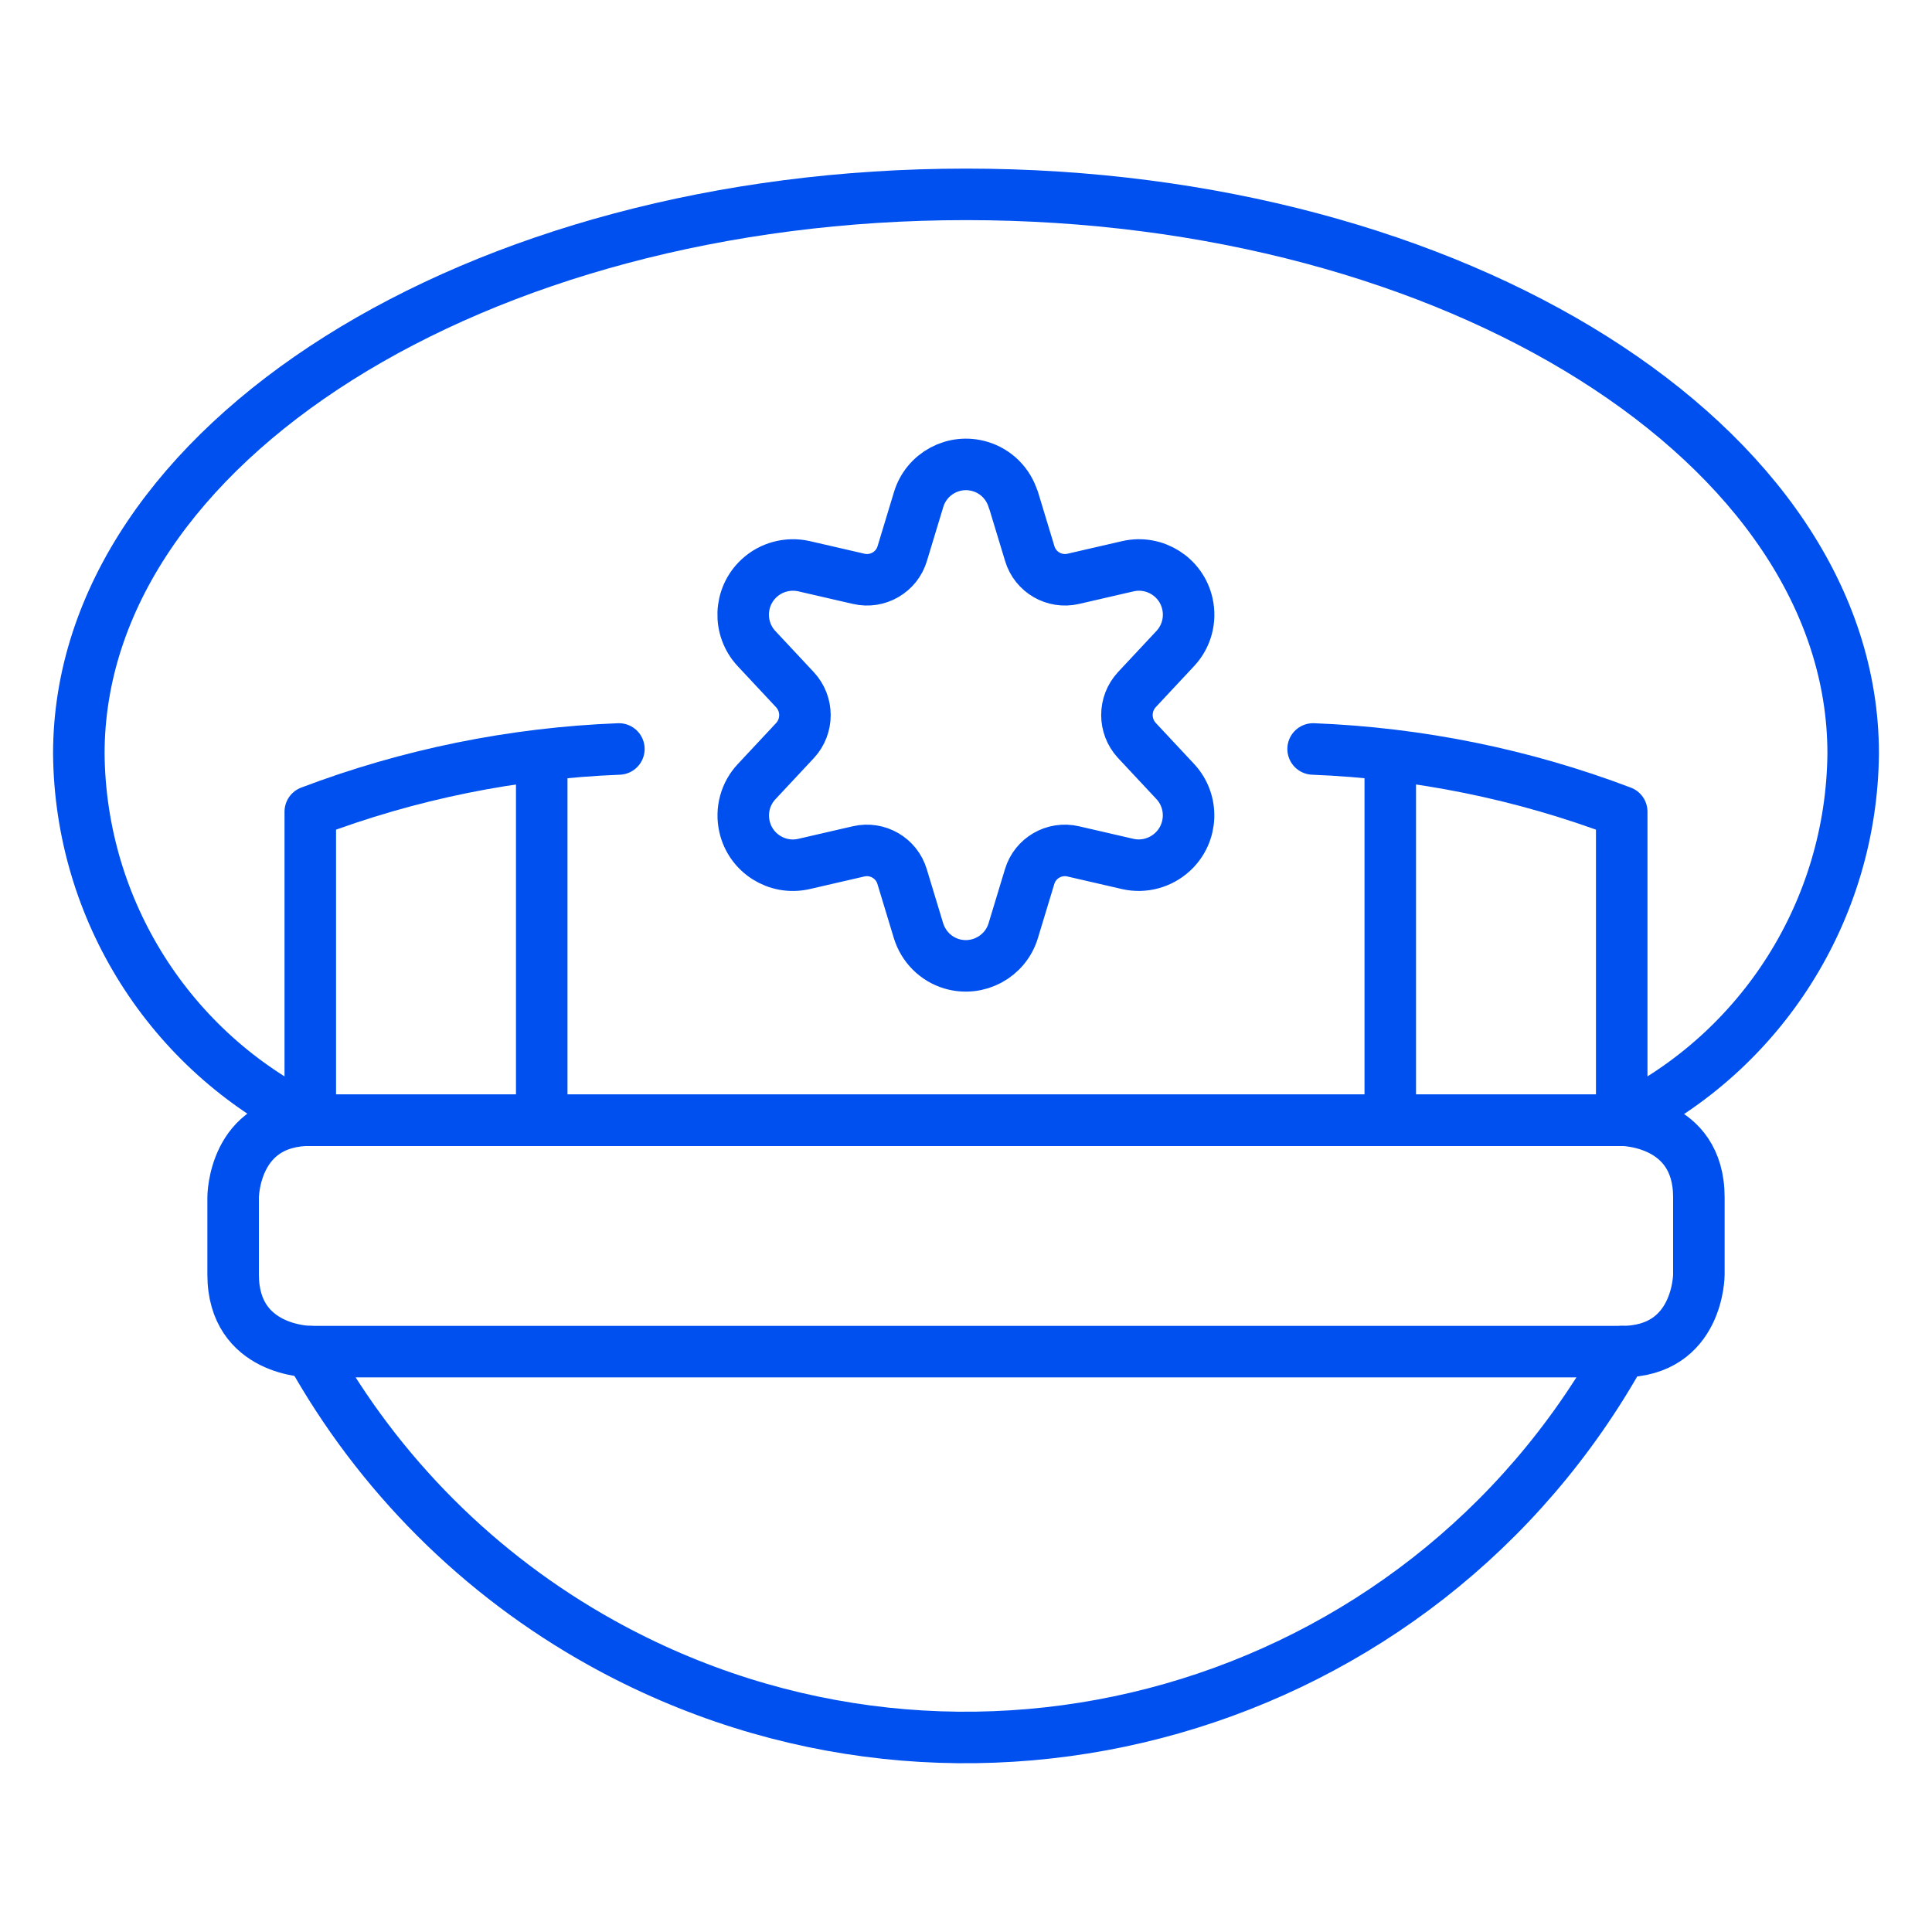
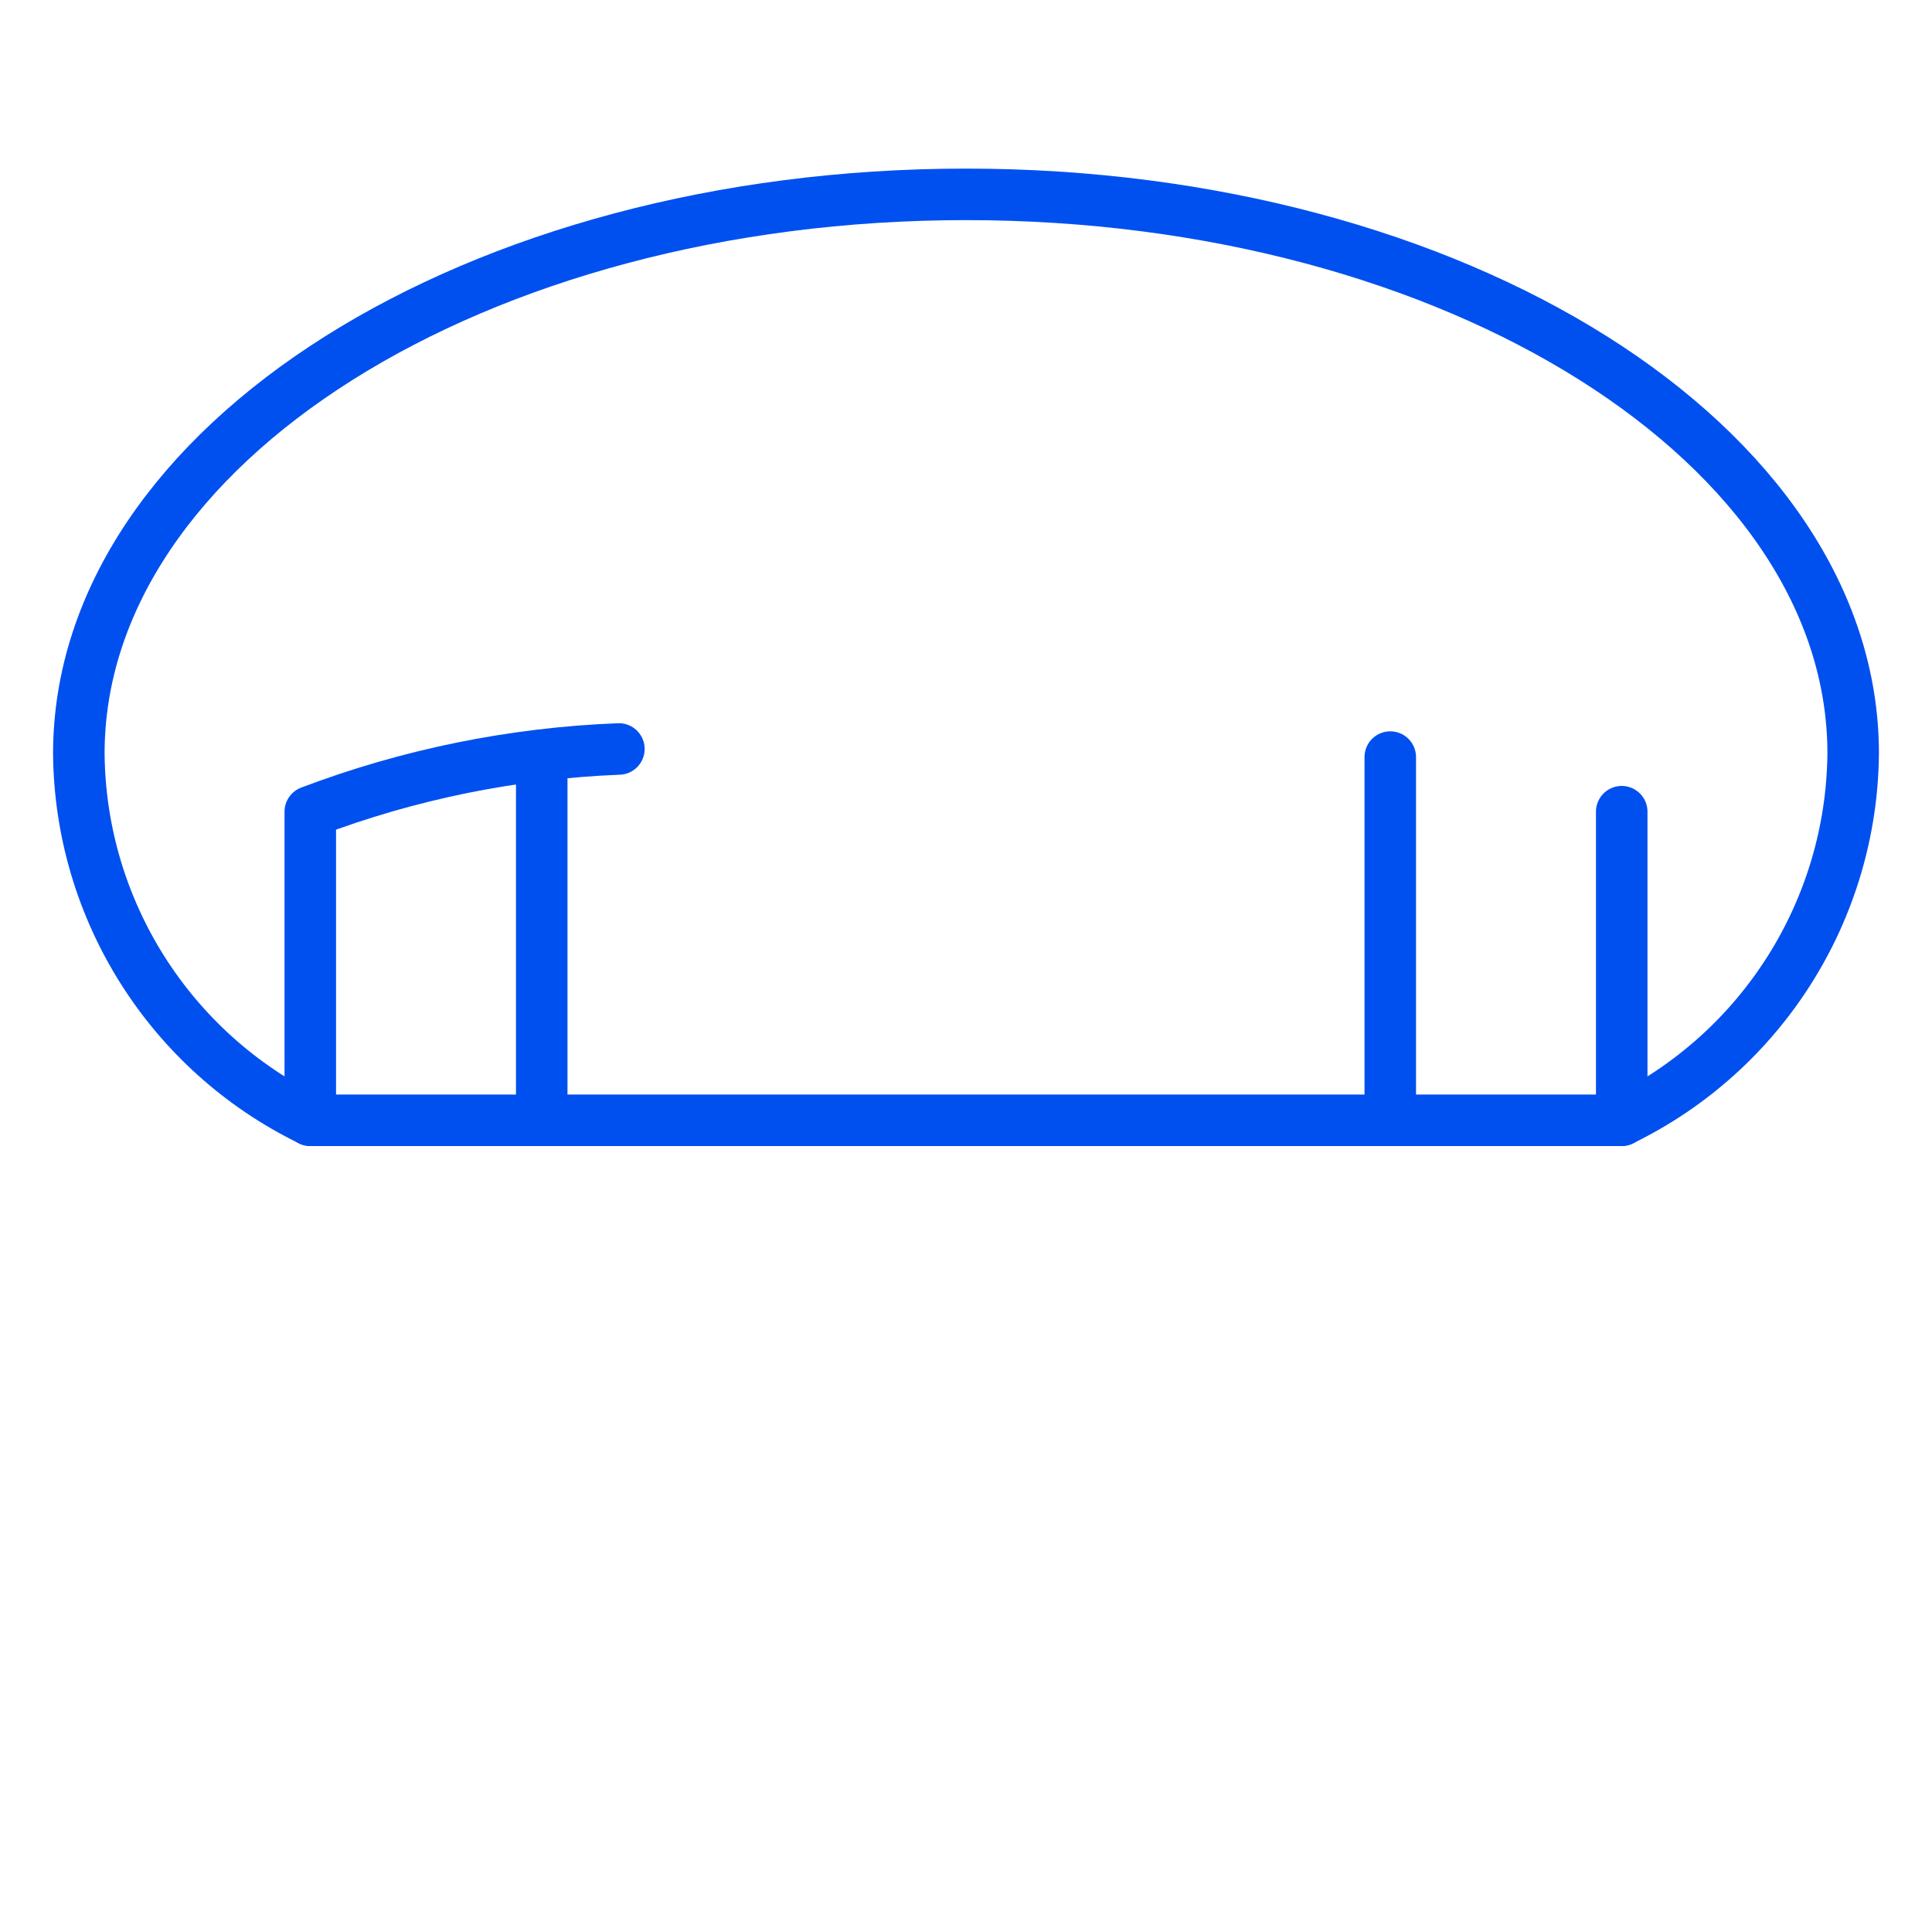
<svg xmlns="http://www.w3.org/2000/svg" id="Layer_1" data-name="Layer 1" viewBox="0 0 150 150">
  <defs>
    <style> .cls-1 { fill: none; stroke: #0050f0; stroke-linecap: round; stroke-linejoin: round; stroke-width: 4px; } </style>
  </defs>
-   <path class="cls-1" d="M24.09,86.97h101.82s5.99,0,5.99,5.99v5.99s0,5.99-5.99,5.99H24.09s-5.99,0-5.99-5.99v-5.99s0-5.99,5.99-5.99" />
  <path class="cls-1" d="M42.06,58.78v28.19" />
  <path class="cls-1" d="M107.94,58.78v28.19" />
-   <path class="cls-1" d="M78.68,38.79l1.27,4.19c.43,1.44,1.91,2.3,3.38,1.96l4.25-.98c2.08-.47,4.15.84,4.61,2.92.28,1.24-.07,2.54-.94,3.47l-2.99,3.2c-1.02,1.11-1.02,2.82,0,3.93l2.99,3.2c1.45,1.56,1.36,4.01-.21,5.46-.93.86-2.23,1.22-3.47.94l-4.25-.98c-1.47-.34-2.95.52-3.38,1.96l-1.27,4.19c-.61,2.03-2.75,3.18-4.78,2.58-1.24-.37-2.2-1.34-2.58-2.58l-1.27-4.19c-.43-1.44-1.91-2.3-3.38-1.96l-4.25.98c-2.08.47-4.15-.84-4.61-2.92-.28-1.24.07-2.54.94-3.47l2.99-3.2c1.02-1.11,1.02-2.82,0-3.93l-2.99-3.2c-1.46-1.56-1.37-4.01.19-5.46.93-.87,2.24-1.22,3.49-.94l4.25.98c1.47.34,2.95-.52,3.38-1.96l1.27-4.19c.61-2.03,2.75-3.18,4.78-2.57,1.24.37,2.2,1.34,2.57,2.58Z" />
  <path class="cls-1" d="M125.91,86.97c10.9-5.31,17.86-16.34,17.97-28.47,0-23.96-30.84-43.41-68.88-43.41S6.12,34.54,6.12,58.52c.11,12.12,7.07,23.14,17.97,28.45" />
-   <path class="cls-1" d="M48.05,58.15c-8.2.32-16.29,1.96-23.96,4.87v23.96h101.82v-23.96c-7.67-2.91-15.76-4.55-23.96-4.87" />
-   <path class="cls-1" d="M125.91,104.94c-15.63,28.12-51.09,38.24-79.21,22.61-9.5-5.28-17.33-13.11-22.61-22.61" />
+   <path class="cls-1" d="M48.05,58.15c-8.2.32-16.29,1.96-23.96,4.87v23.96h101.82v-23.96" />
</svg>